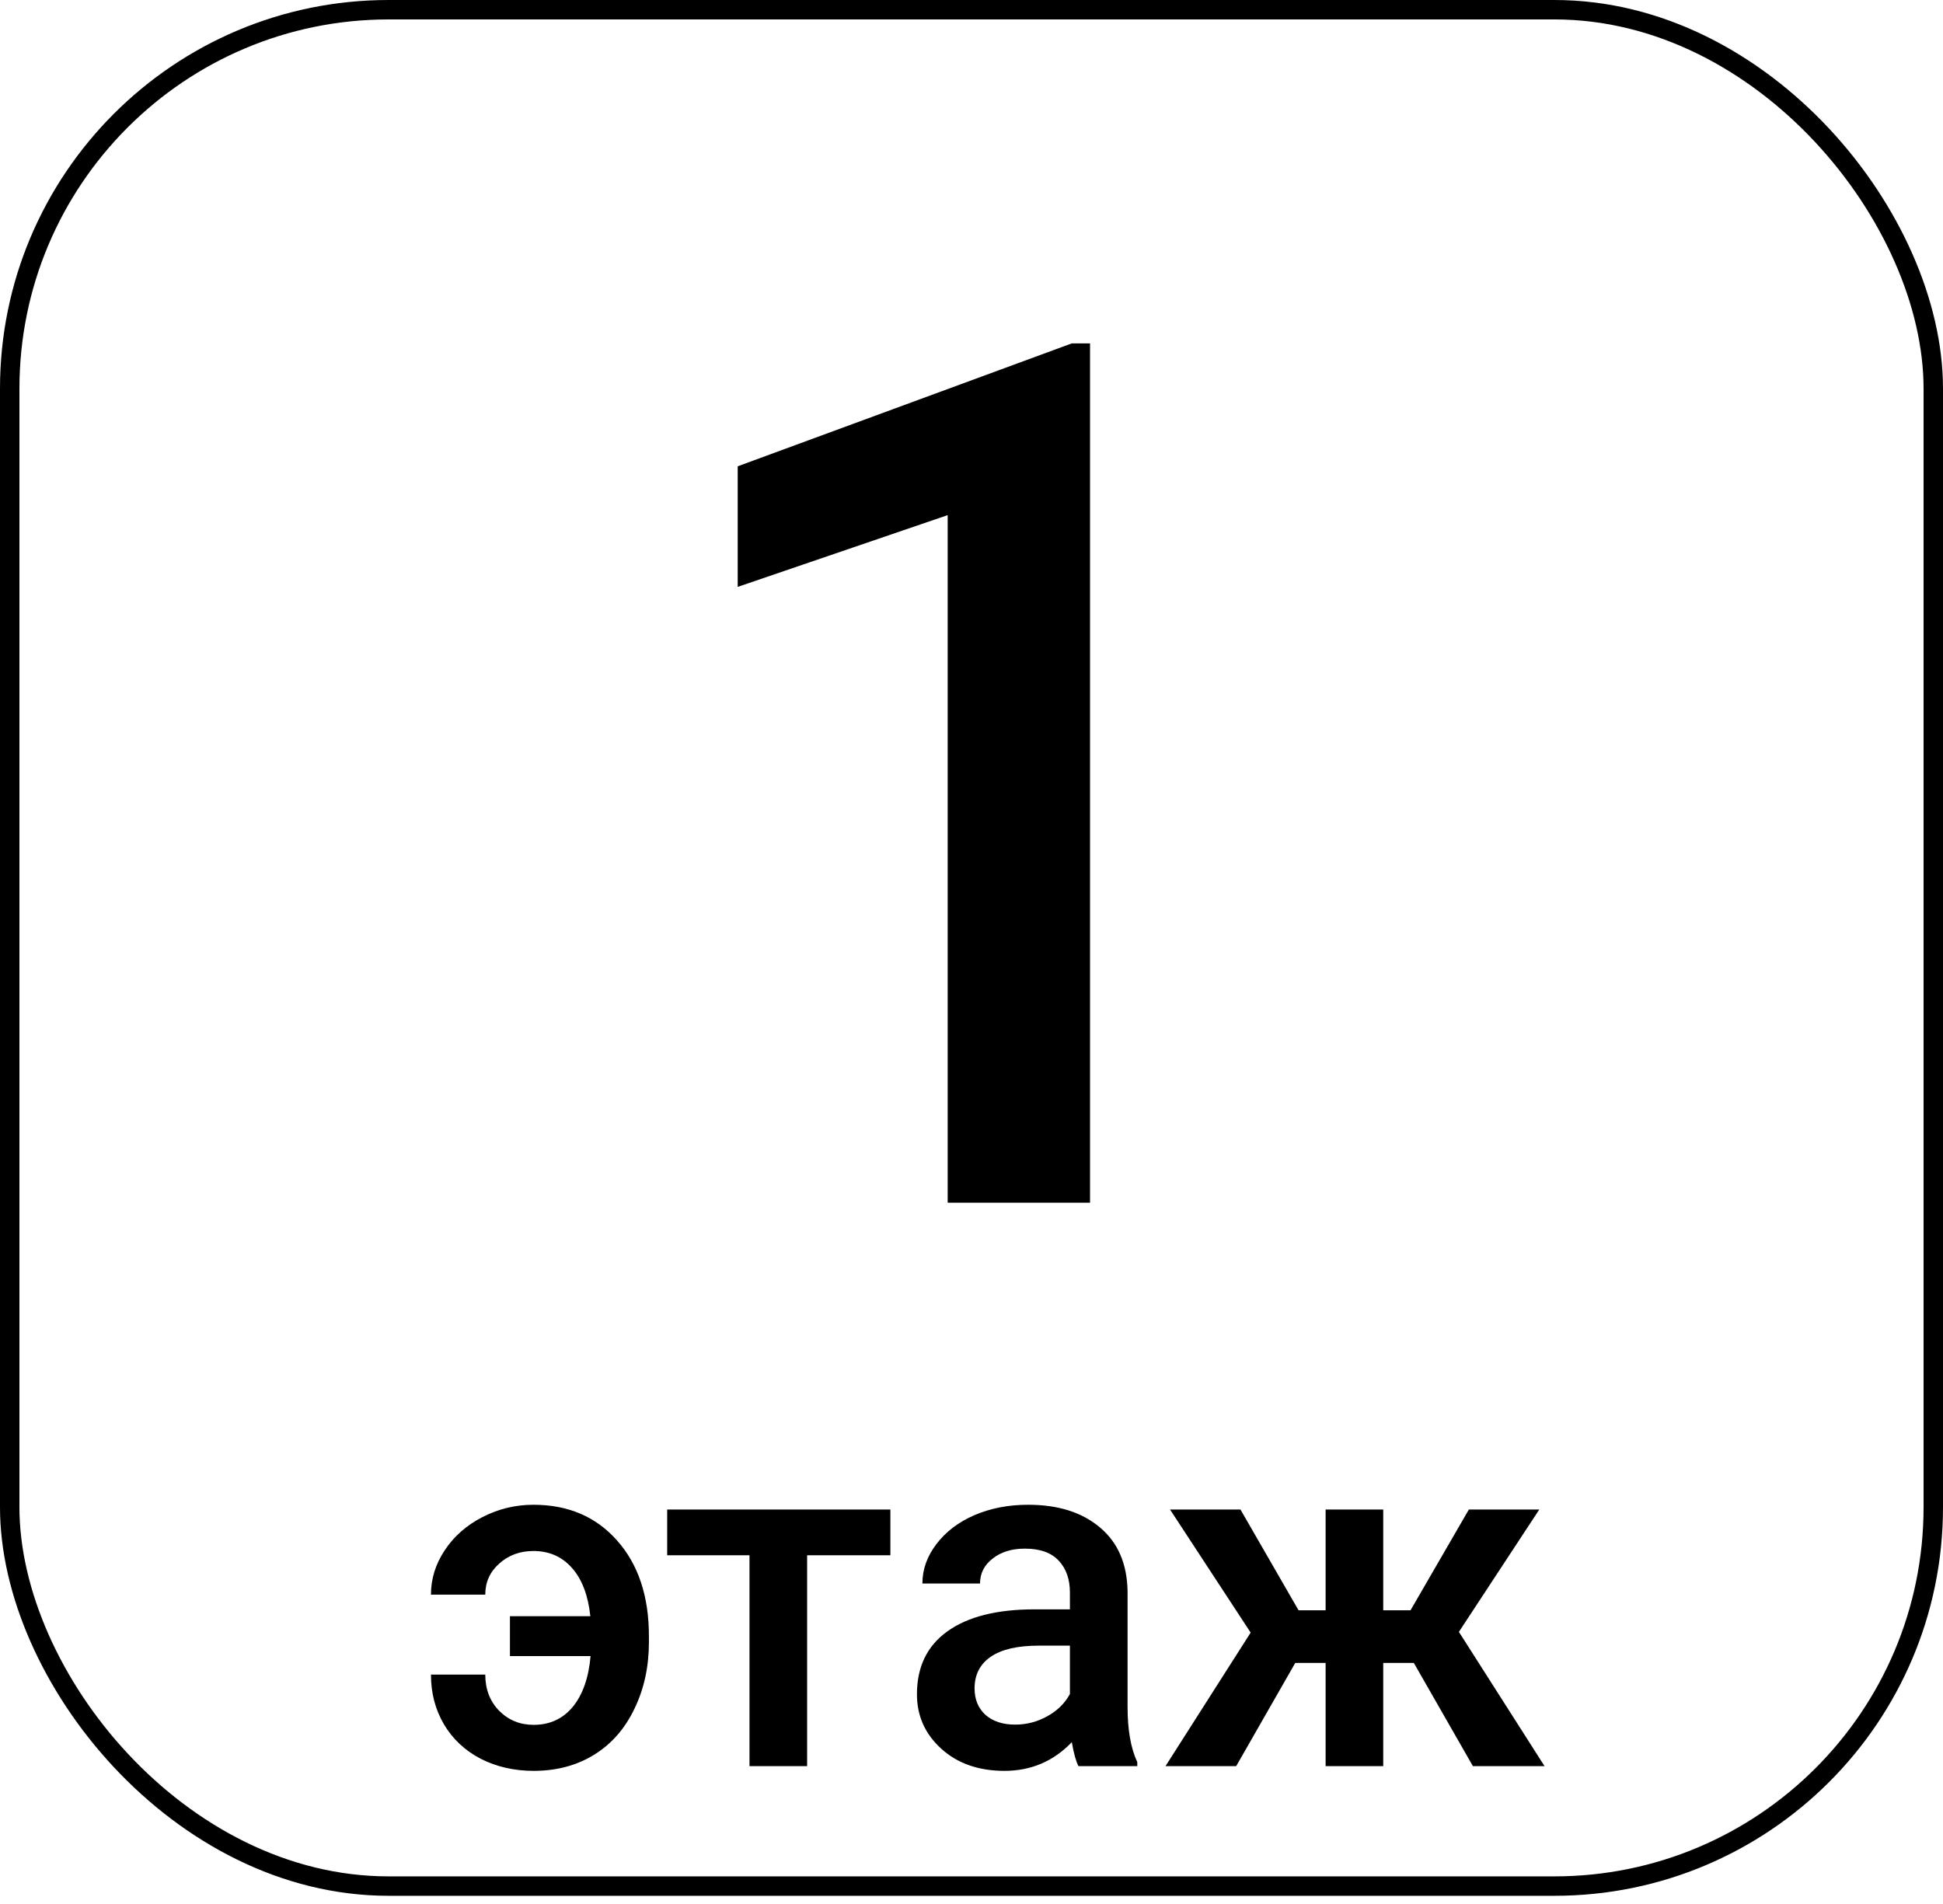
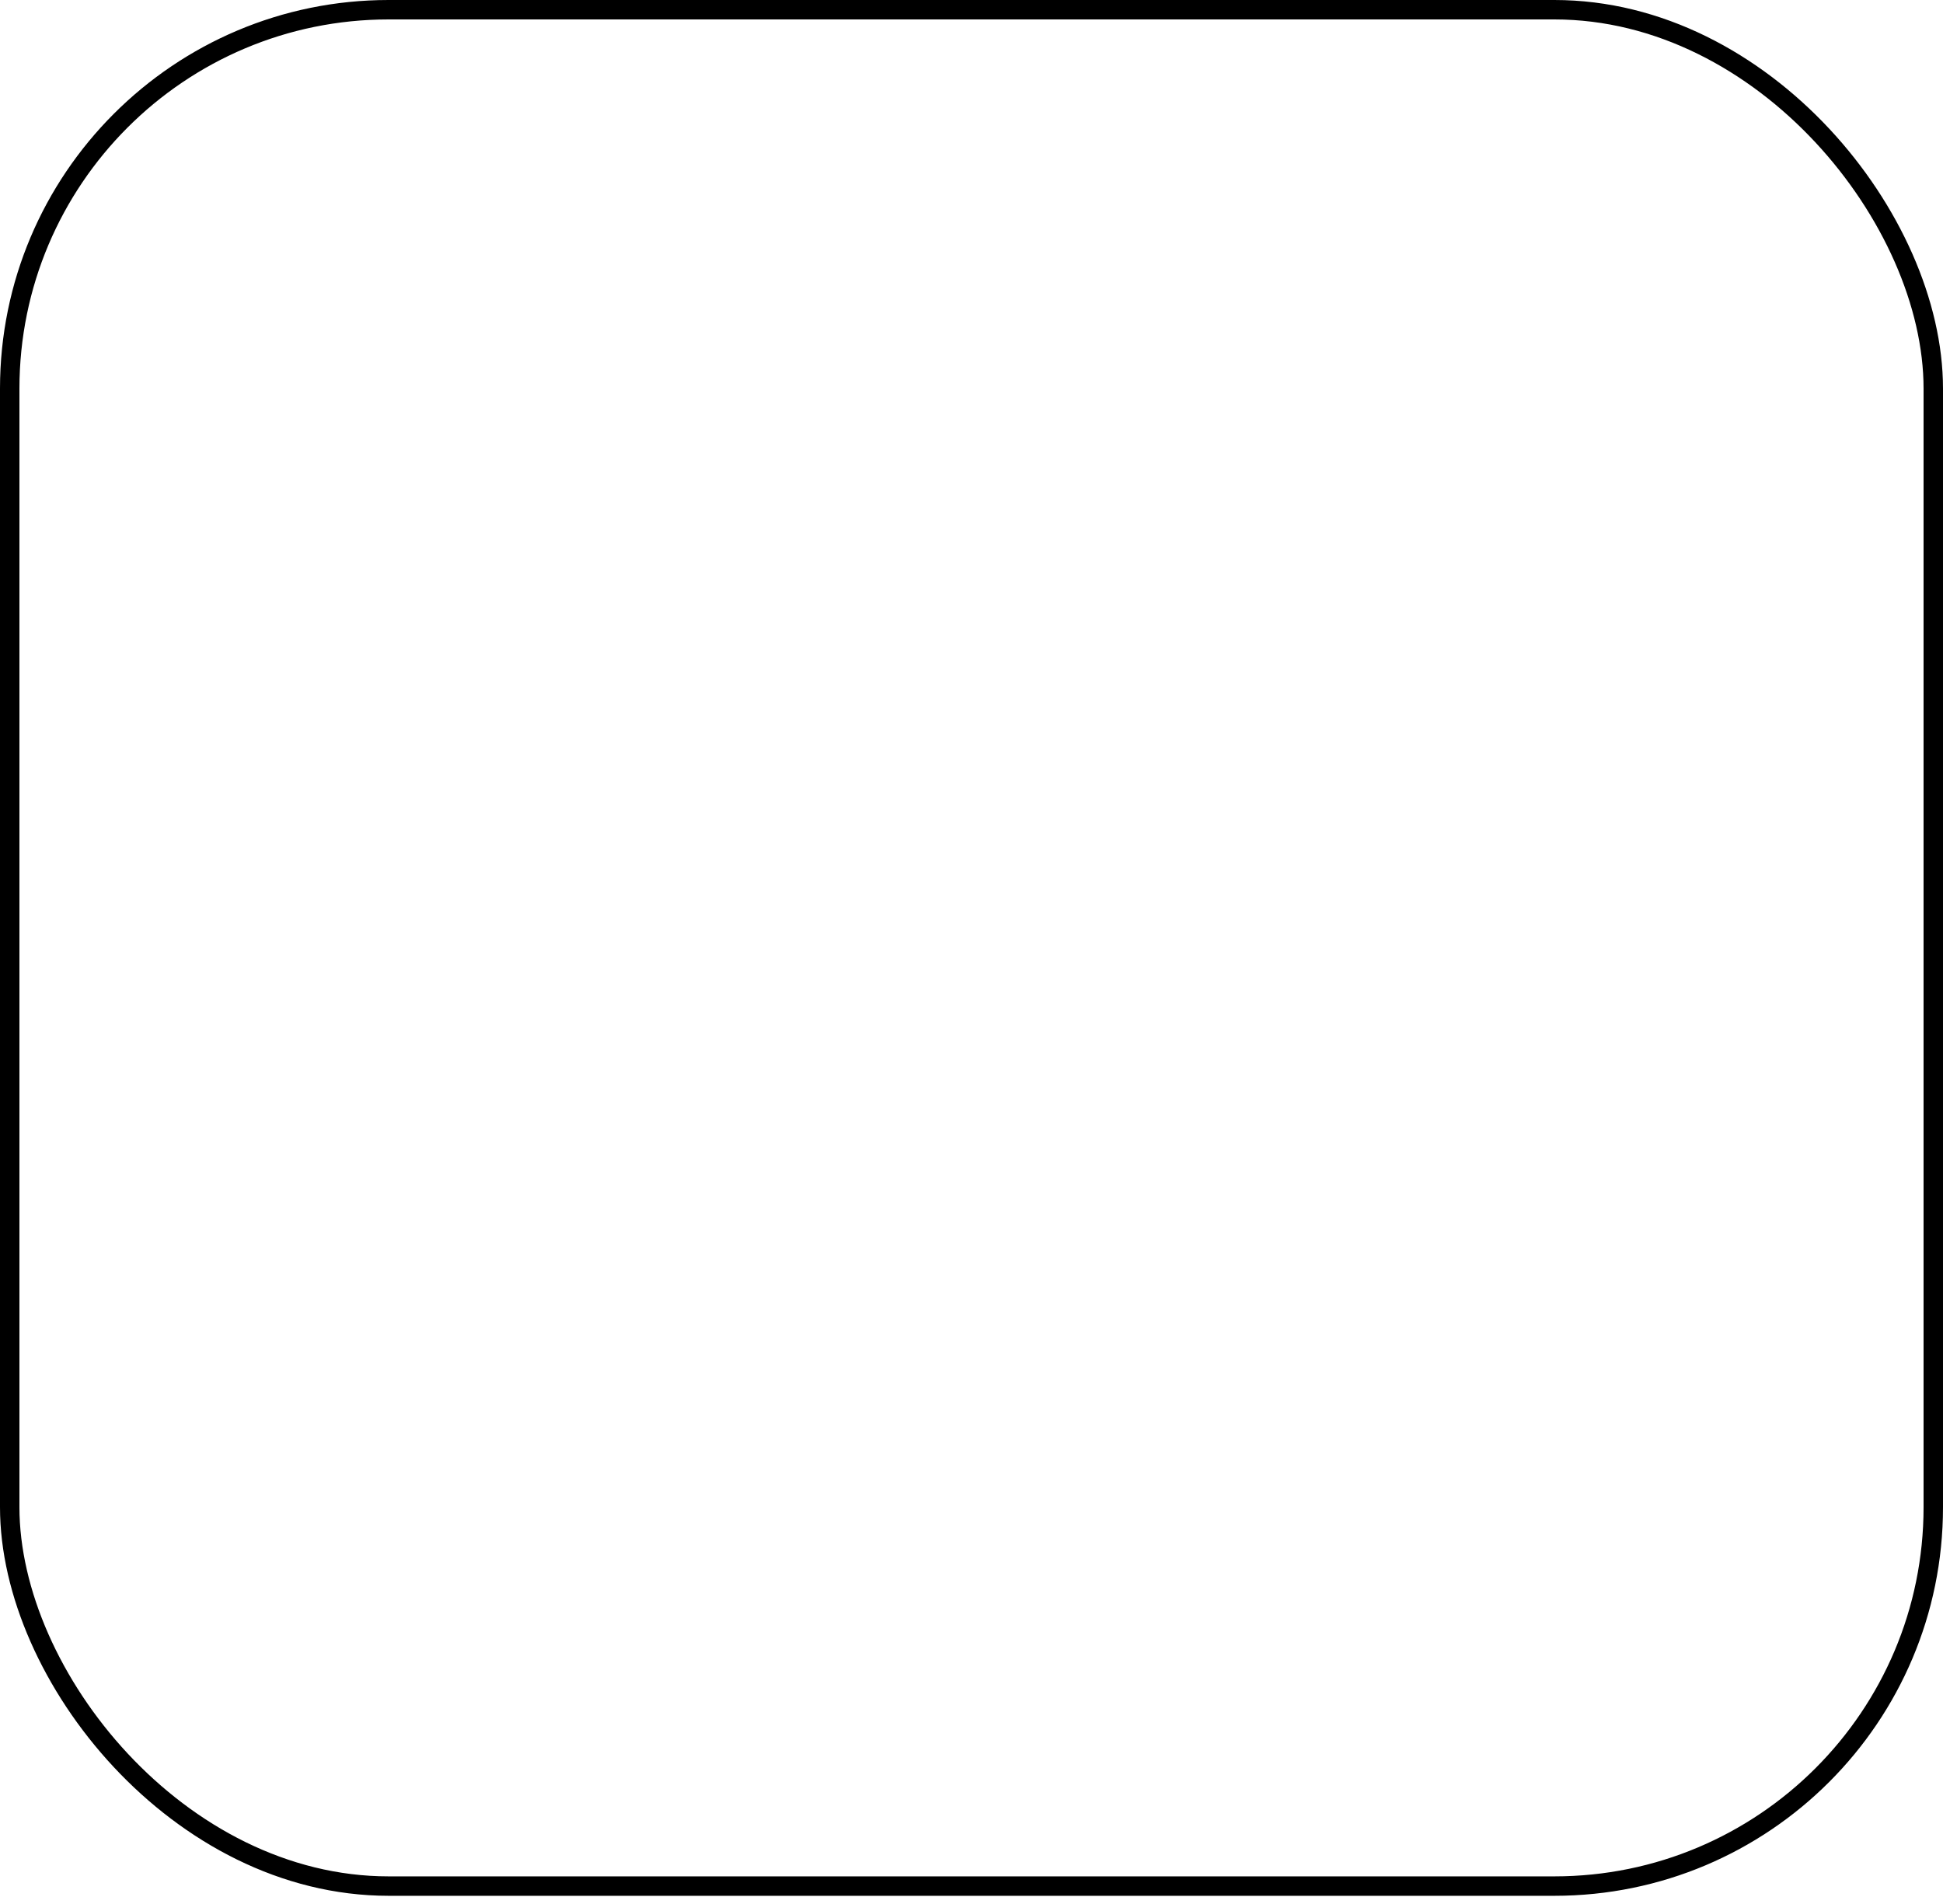
<svg xmlns="http://www.w3.org/2000/svg" width="100" height="98" viewBox="0 0 100 98" fill="none">
  <rect x="0.5" y="0.5" width="99" height="96.578" rx="19.5" stroke="black" />
-   <path d="M56.101 61.903H48.774V26.514L37.967 30.207V24.001L55.162 17.674H56.101V61.903ZM27.453 79.831C26.761 79.831 26.175 80.047 25.695 80.478C25.215 80.902 24.975 81.435 24.975 82.078H22.18C22.18 81.264 22.416 80.503 22.888 79.795C23.36 79.079 24.007 78.509 24.829 78.086C25.651 77.663 26.525 77.451 27.453 77.451C29.244 77.451 30.68 78.066 31.762 79.294C32.853 80.523 33.398 82.163 33.398 84.214V84.519C33.398 85.78 33.15 86.924 32.653 87.949C32.165 88.975 31.473 89.764 30.578 90.317C29.683 90.871 28.645 91.147 27.465 91.147C26.464 91.147 25.557 90.94 24.743 90.525C23.929 90.102 23.299 89.512 22.851 88.755C22.404 87.998 22.18 87.143 22.18 86.191H24.975C24.975 86.948 25.215 87.571 25.695 88.059C26.175 88.539 26.765 88.779 27.465 88.779C28.295 88.779 28.967 88.47 29.48 87.851C29.992 87.225 30.297 86.354 30.395 85.239H26.245V83.188H30.383C30.269 82.114 29.956 81.288 29.443 80.71C28.93 80.124 28.267 79.831 27.453 79.831ZM45.825 80.051H41.54V90.903H38.574V80.051H34.338V77.695H45.825V80.051ZM55.505 90.903C55.375 90.651 55.261 90.24 55.163 89.67C54.219 90.655 53.063 91.147 51.696 91.147C50.37 91.147 49.287 90.769 48.449 90.012C47.611 89.255 47.192 88.319 47.192 87.204C47.192 85.797 47.713 84.718 48.754 83.97C49.804 83.213 51.302 82.834 53.247 82.834H55.065V81.968C55.065 81.284 54.874 80.739 54.492 80.332C54.109 79.917 53.527 79.709 52.746 79.709C52.071 79.709 51.517 79.88 51.086 80.222C50.655 80.556 50.439 80.983 50.439 81.504H47.473C47.473 80.779 47.713 80.104 48.193 79.477C48.673 78.843 49.324 78.346 50.146 77.988C50.976 77.63 51.9 77.451 52.917 77.451C54.463 77.451 55.696 77.842 56.616 78.623C57.535 79.396 58.007 80.487 58.032 81.894V87.851C58.032 89.04 58.199 89.988 58.532 90.696V90.903H55.505ZM52.246 88.767C52.831 88.767 53.381 88.625 53.894 88.34C54.414 88.055 54.805 87.672 55.065 87.192V84.702H53.466C52.368 84.702 51.542 84.893 50.988 85.276C50.435 85.658 50.158 86.199 50.158 86.899C50.158 87.469 50.345 87.925 50.72 88.266C51.102 88.6 51.611 88.767 52.246 88.767ZM72.766 85.593H71.191V90.903H68.225V85.593H66.662L63.623 90.903H59.985L64.367 84.031L60.217 77.695H63.842L66.833 82.883H68.225V77.695H71.191V82.883H72.595L75.598 77.695H79.223L75.085 83.994L79.492 90.903H75.805L72.766 85.593Z" fill="black" />
</svg>